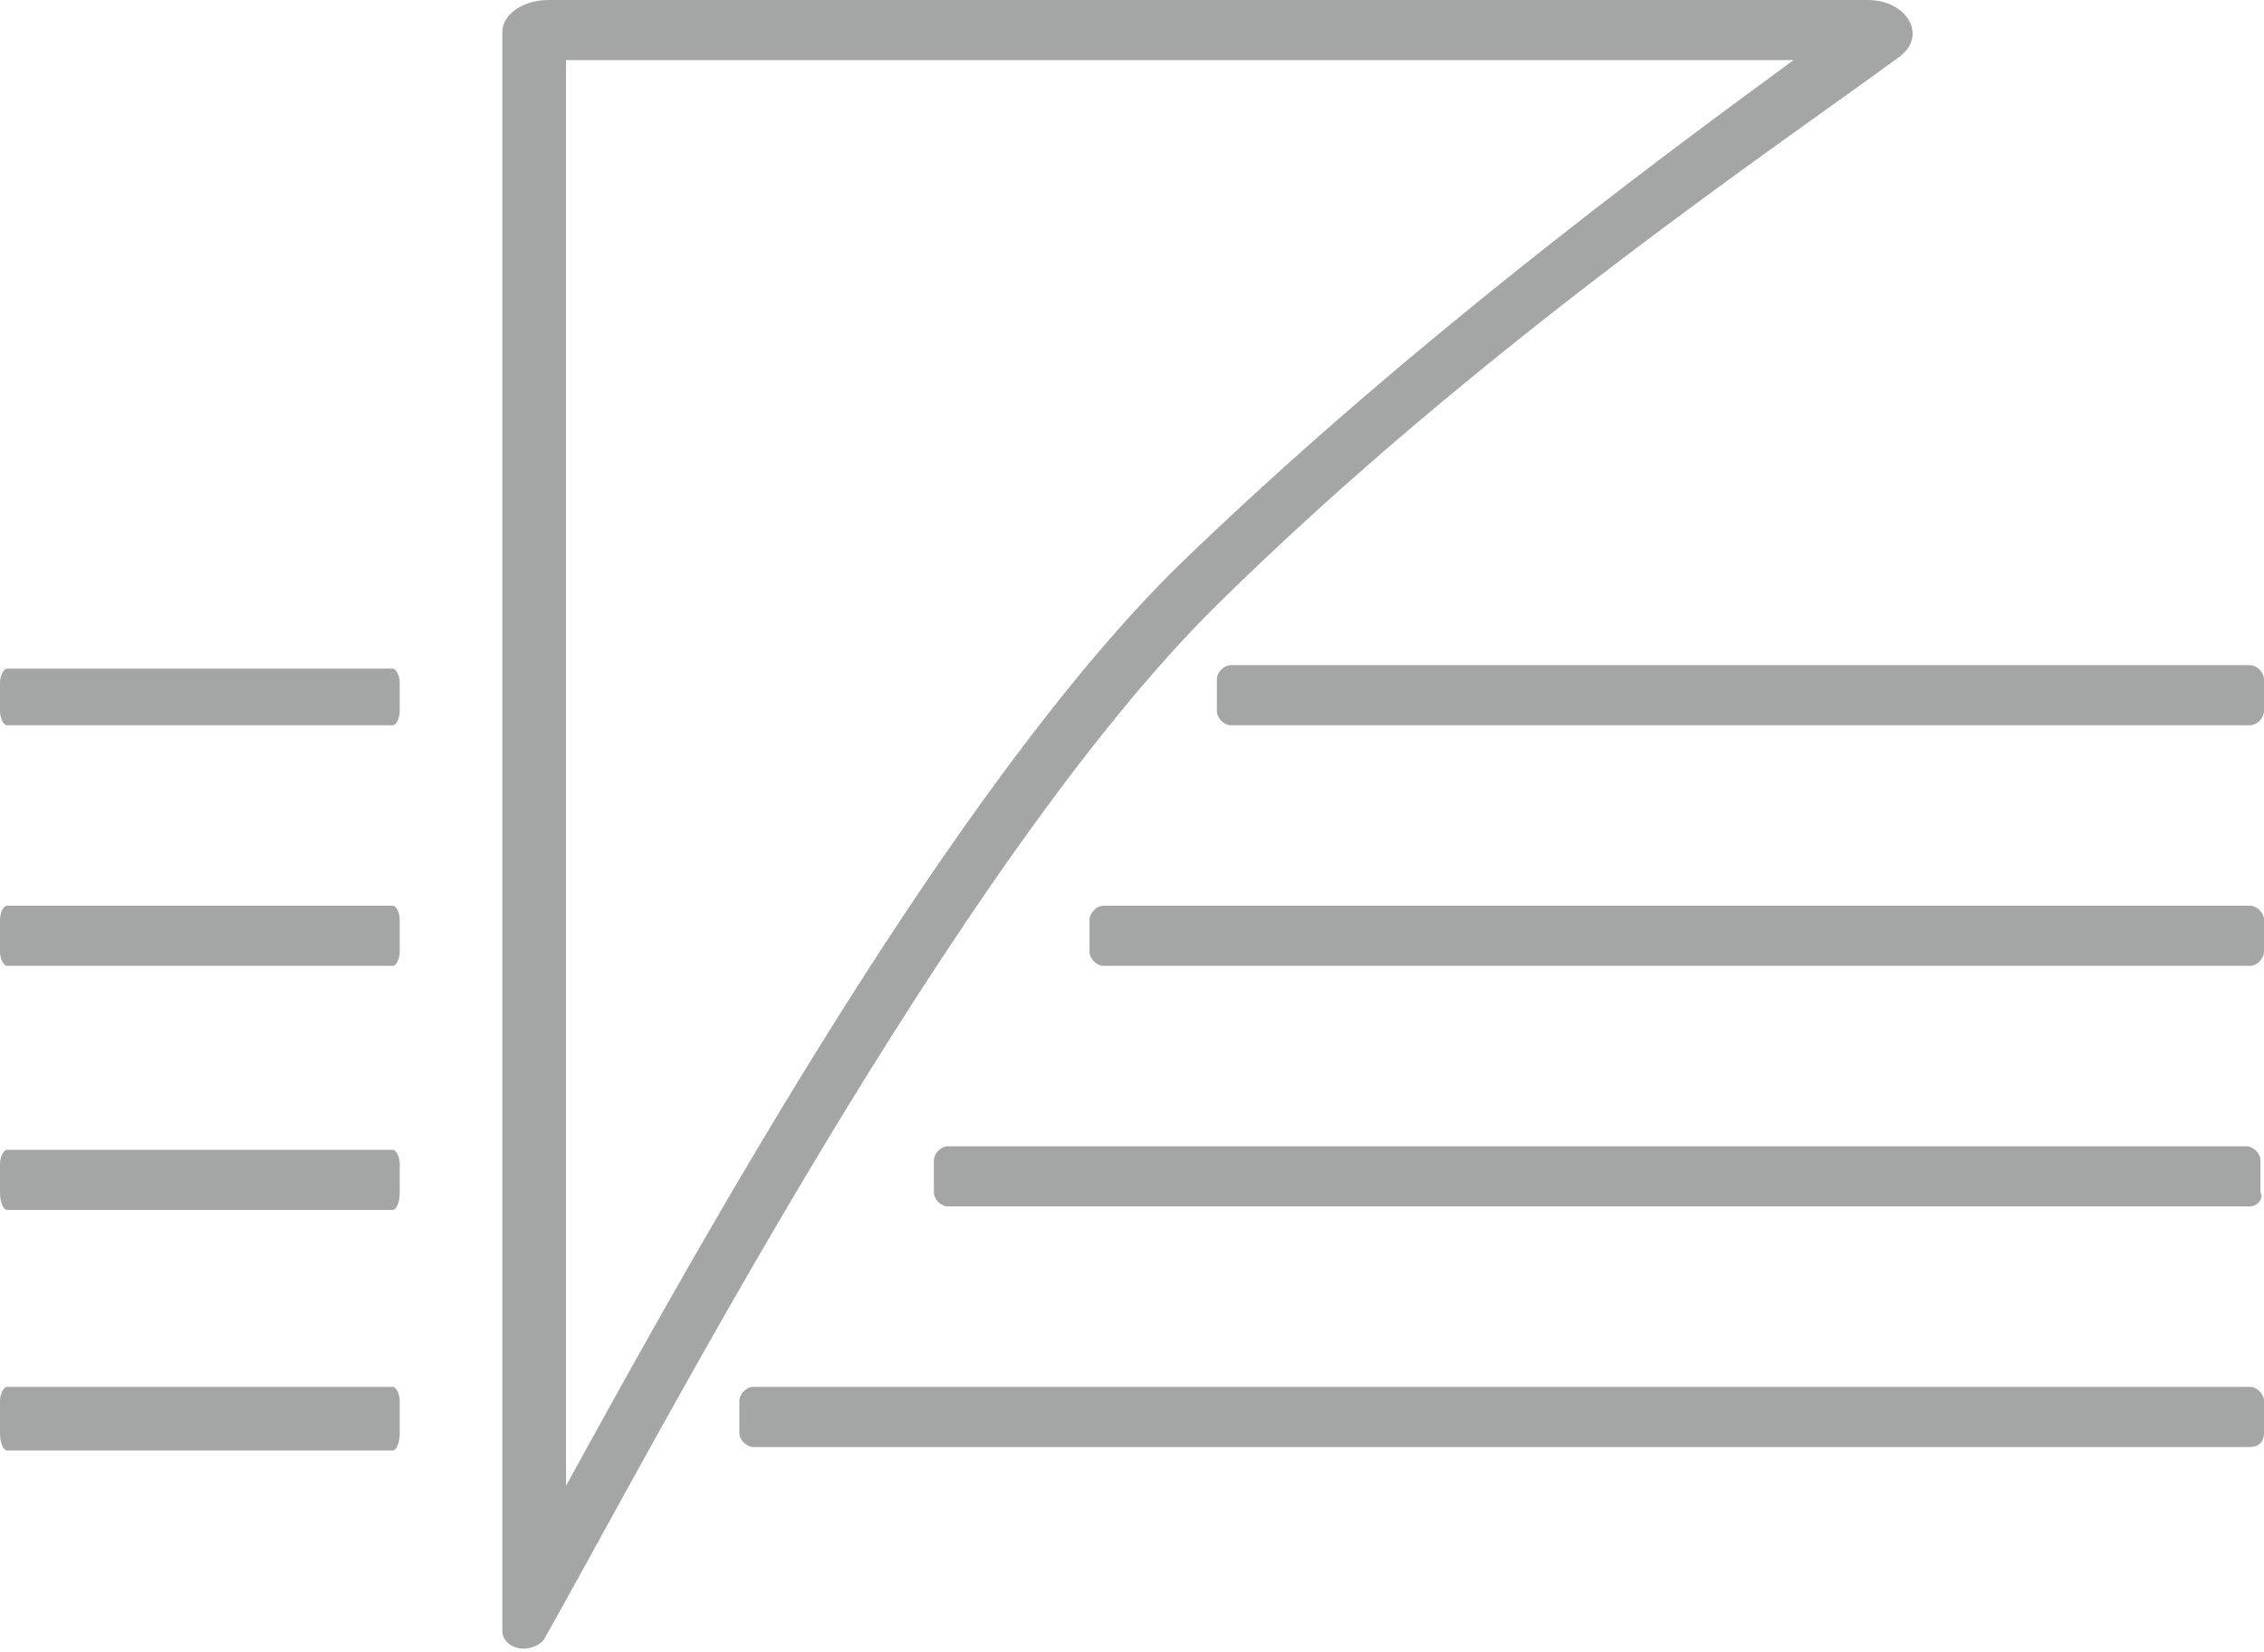
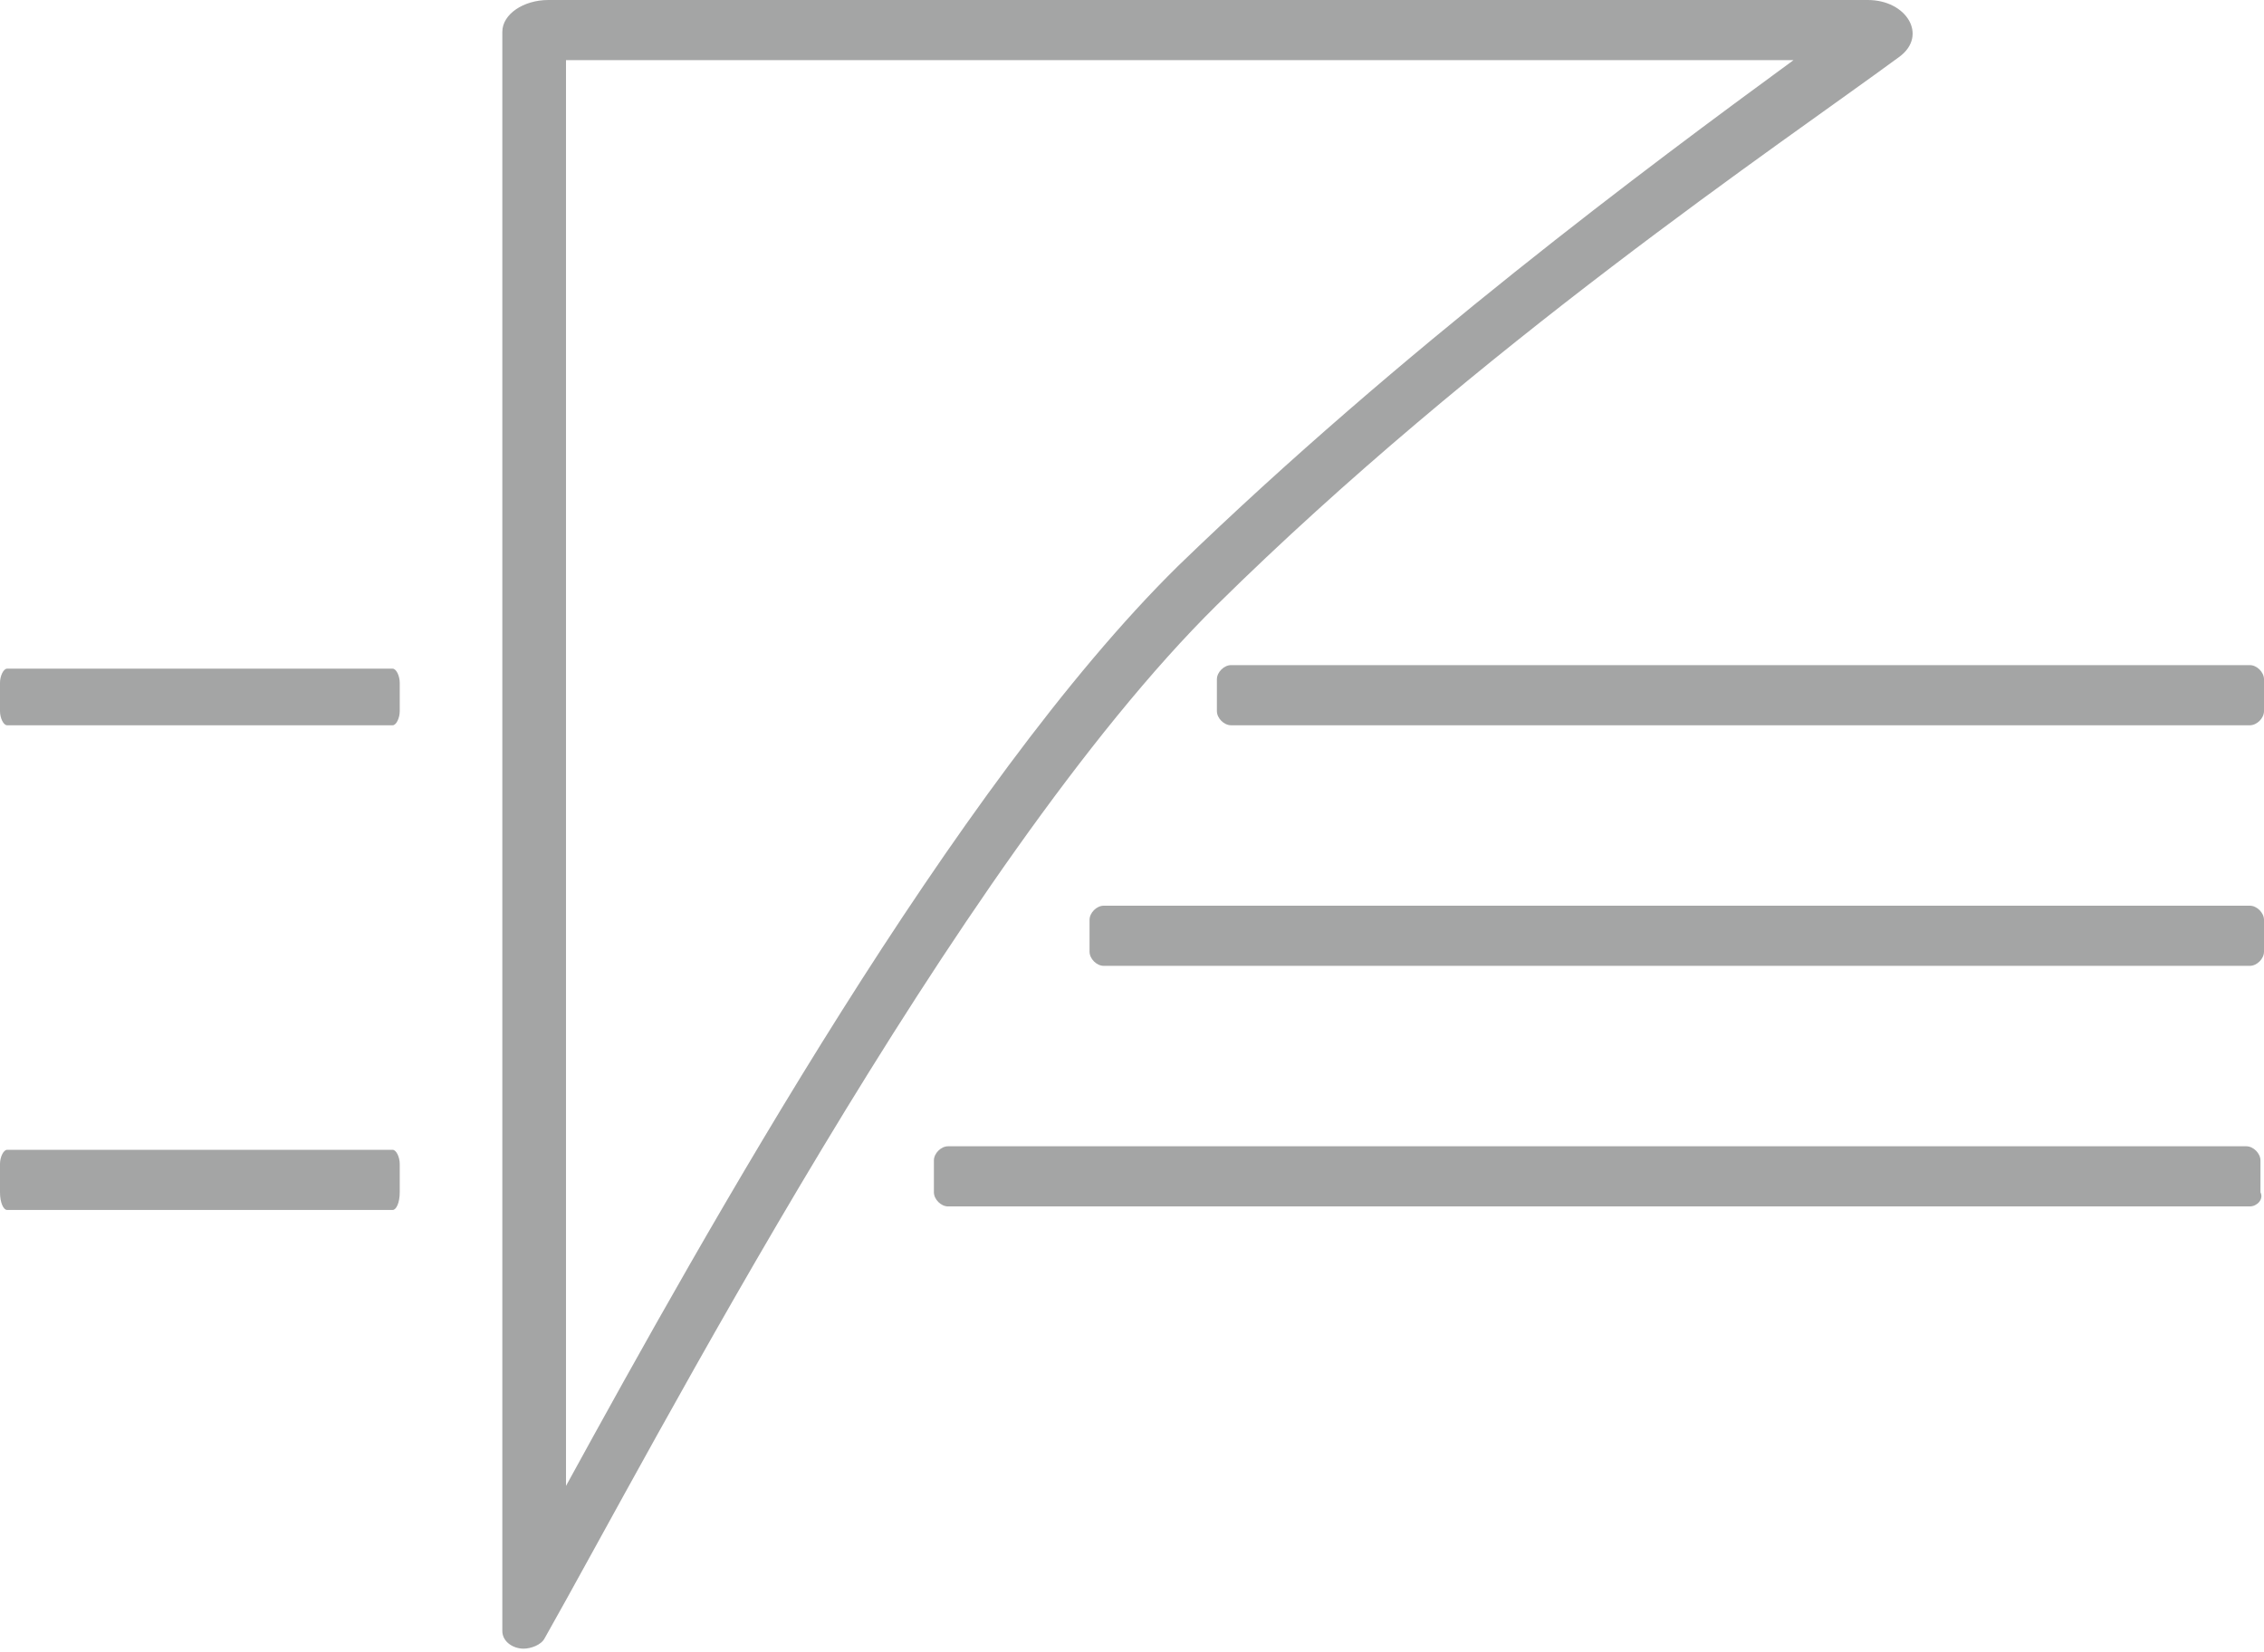
<svg xmlns="http://www.w3.org/2000/svg" version="1.1" id="Ebene_1" x="0px" y="0px" viewBox="0 0 64 46.7" style="enable-background:new 0 0 64 46.7;" xml:space="preserve">
  <style type="text/css">
	.st0{fill:#A4A5A5;}
</style>
  <g>
-     <path class="st0" d="M11.1,27.3H0.2c-0.1,0-0.2-0.2-0.2-0.4v-0.9c0-0.2,0.1-0.4,0.2-0.4h10.9c0.1,0,0.2,0.2,0.2,0.4v0.9   C11.3,27.1,11.2,27.3,11.1,27.3z" />
-   </g>
+     </g>
  <g>
    <path class="st0" d="M11.1,20.5H0.2c-0.1,0-0.2-0.2-0.2-0.4v-0.8c0-0.2,0.1-0.4,0.2-0.4h10.9c0.1,0,0.2,0.2,0.2,0.4v0.8   C11.3,20.3,11.2,20.5,11.1,20.5z" />
  </g>
  <g>
    <path class="st0" d="M11.1,34.2H0.2C0.1,34.2,0,34,0,33.7v-0.8c0-0.2,0.1-0.4,0.2-0.4h10.9c0.1,0,0.2,0.2,0.2,0.4v0.8   C11.3,34,11.2,34.2,11.1,34.2z" />
  </g>
  <g>
-     <path class="st0" d="M11.1,41H0.2C0.1,41,0,40.8,0,40.5v-0.9c0-0.2,0.1-0.4,0.2-0.4h10.9c0.1,0,0.2,0.2,0.2,0.4v0.9   C11.3,40.8,11.2,41,11.1,41z" />
-   </g>
+     </g>
  <g>
    <path class="st0" d="M63.6,27.3H31.2c-0.2,0-0.4-0.2-0.4-0.4V26c0-0.2,0.2-0.4,0.4-0.4h32.4c0.2,0,0.4,0.2,0.4,0.4v0.9   C64,27.1,63.8,27.3,63.6,27.3z" />
  </g>
  <g>
    <path class="st0" d="M63.6,20.5H34.8c-0.2,0-0.4-0.2-0.4-0.4v-0.9c0-0.2,0.2-0.4,0.4-0.4h28.8c0.2,0,0.4,0.2,0.4,0.4v0.9   C64,20.3,63.8,20.5,63.6,20.5z" />
  </g>
  <g>
    <path class="st0" d="M63.6,34.1H26.8c-0.2,0-0.4-0.2-0.4-0.4v-0.9c0-0.2,0.2-0.4,0.4-0.4h36.7c0.2,0,0.4,0.2,0.4,0.4v0.9   C64,33.9,63.8,34.1,63.6,34.1z" />
  </g>
  <g>
-     <path class="st0" d="M63.6,40.9H21.3c-0.2,0-0.4-0.2-0.4-0.4v-0.9c0-0.2,0.2-0.4,0.4-0.4h42.3c0.2,0,0.4,0.2,0.4,0.4v0.9   C64,40.8,63.8,40.9,63.6,40.9z" />
-   </g>
+     </g>
  <g>
    <path class="st0" d="M50.7,1.7c-4.1,3-11.1,8.2-17.4,14.3C27,22.2,20,34.7,16,42V1.7H50.7 M52.8,0H15.5c-0.7,0-1.3,0.4-1.3,0.9   v45.2c0,0.3,0.3,0.5,0.6,0.5c0.2,0,0.5-0.1,0.6-0.3c3-5.3,11.6-21.9,19-29.2S50.3,4.1,53.7,1.6C54.5,1,53.9,0,52.8,0L52.8,0z" />
  </g>
</svg>